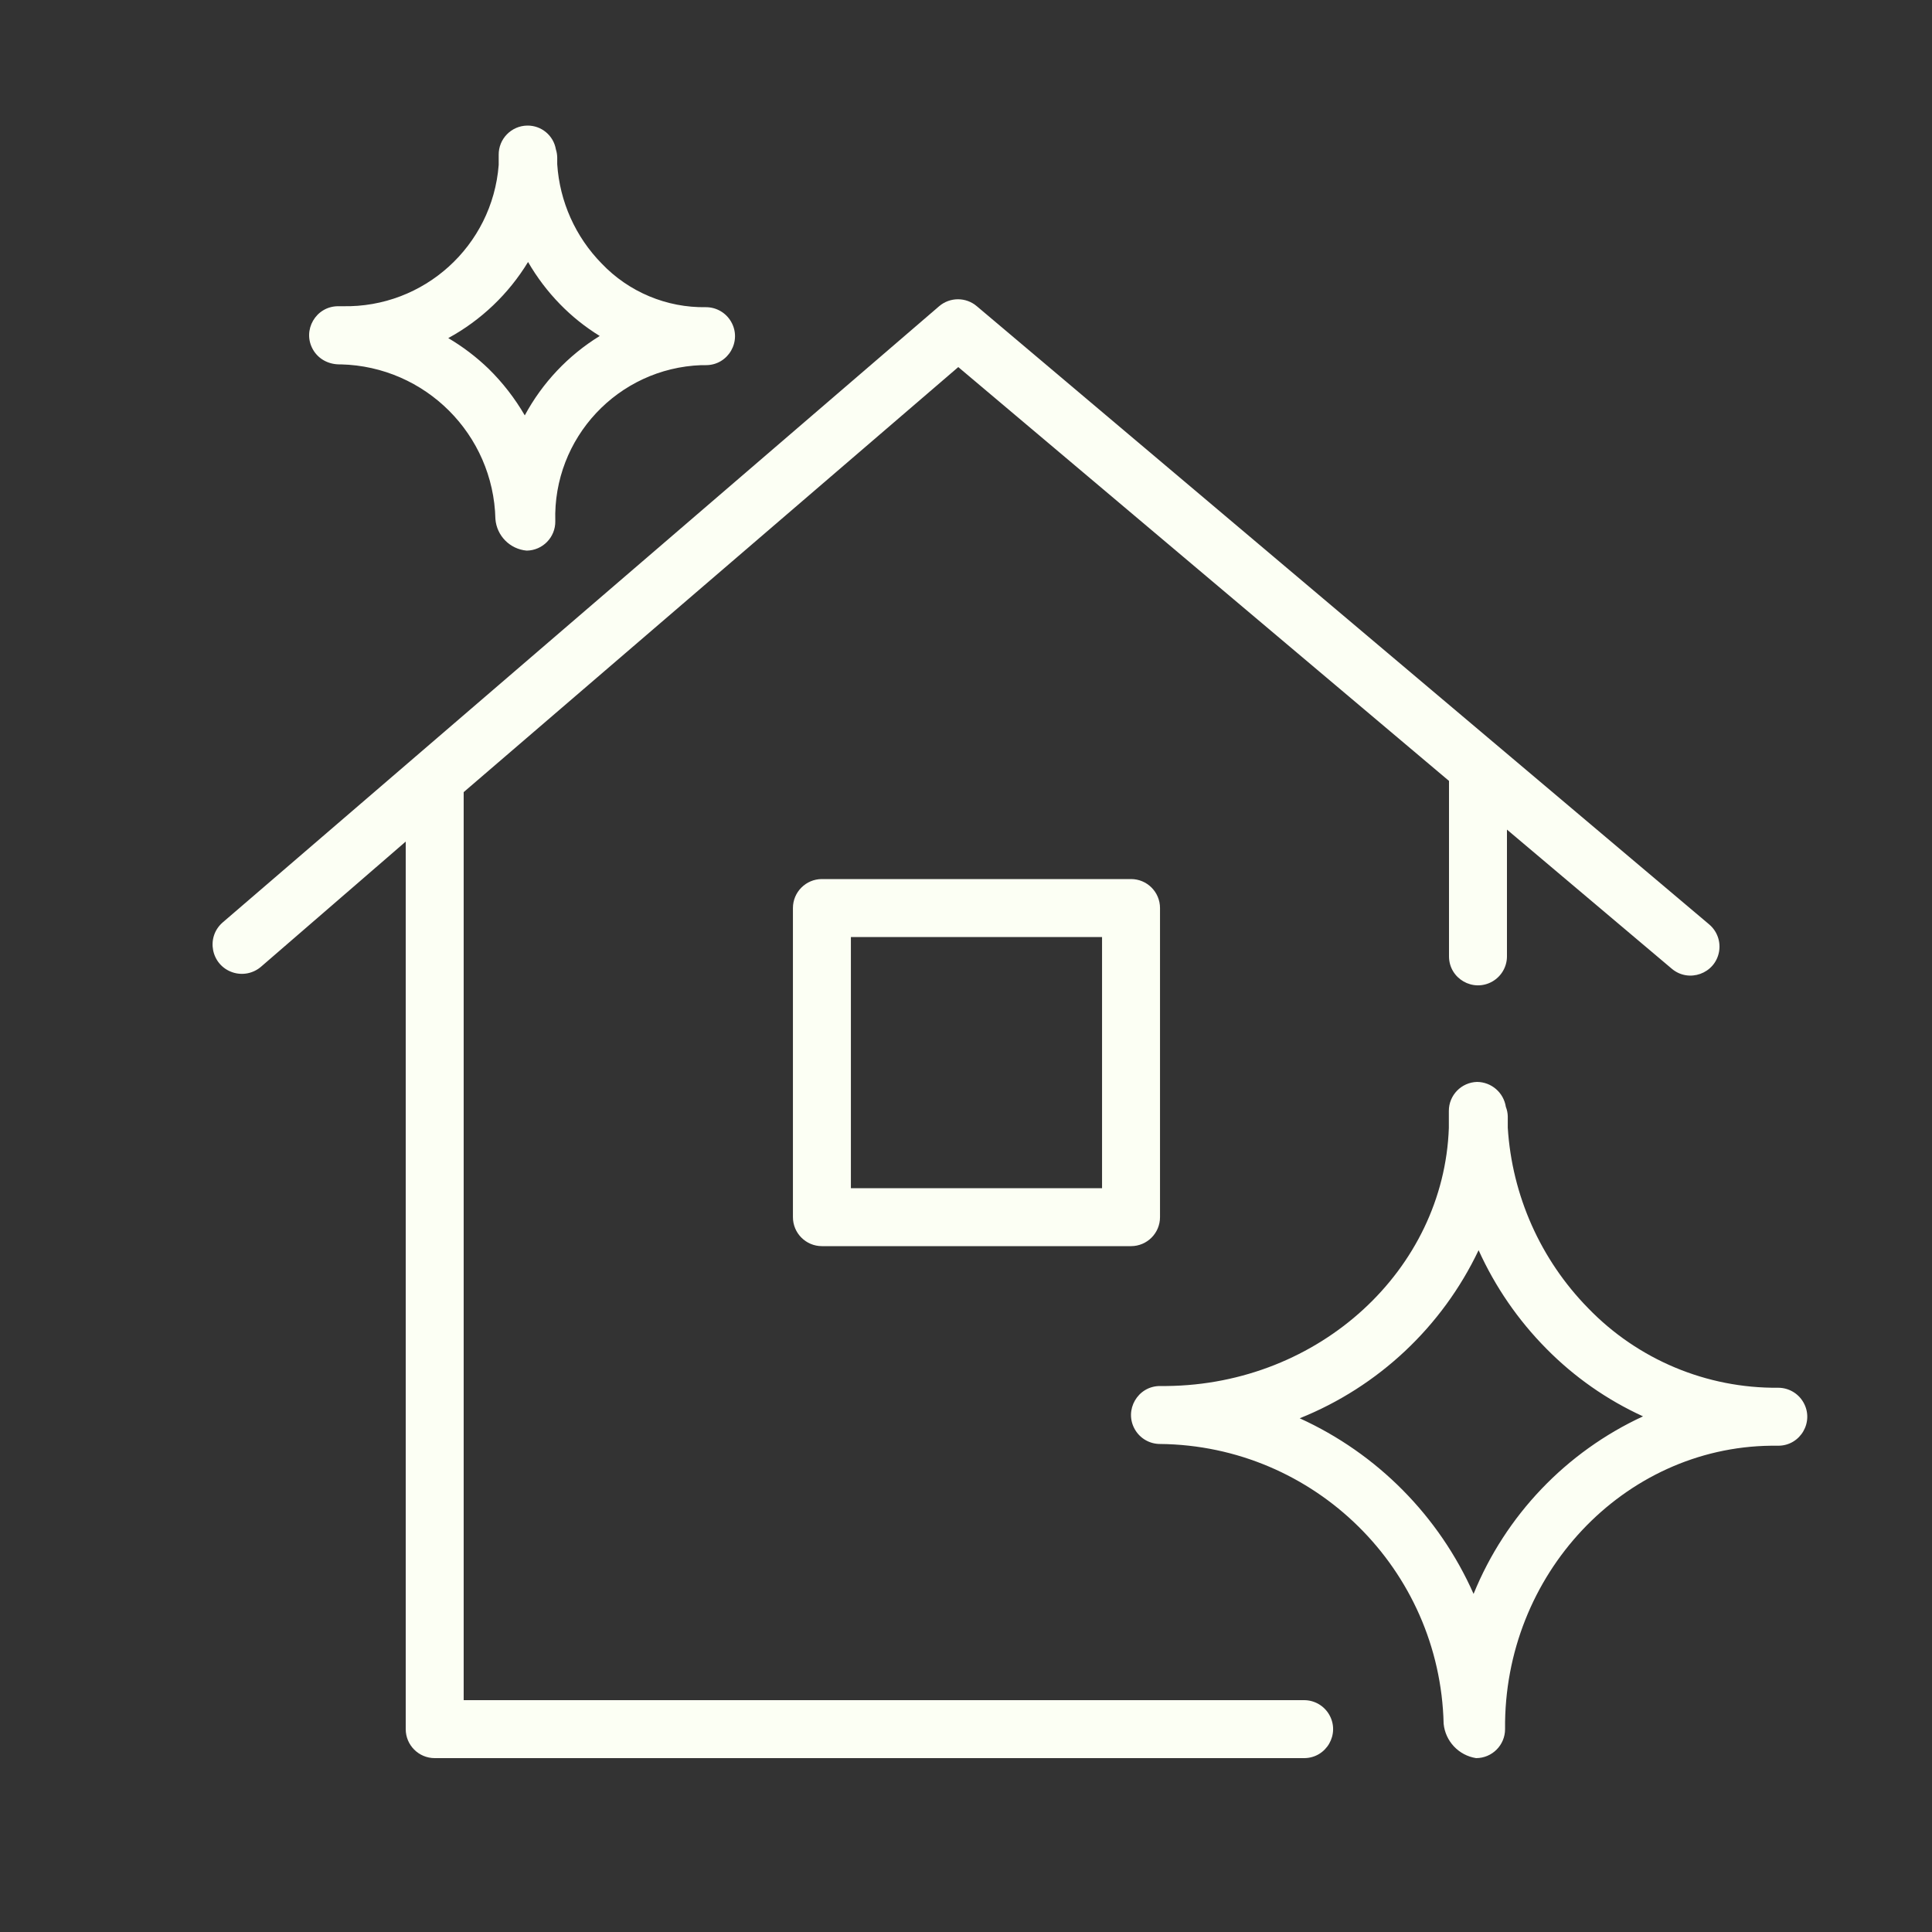
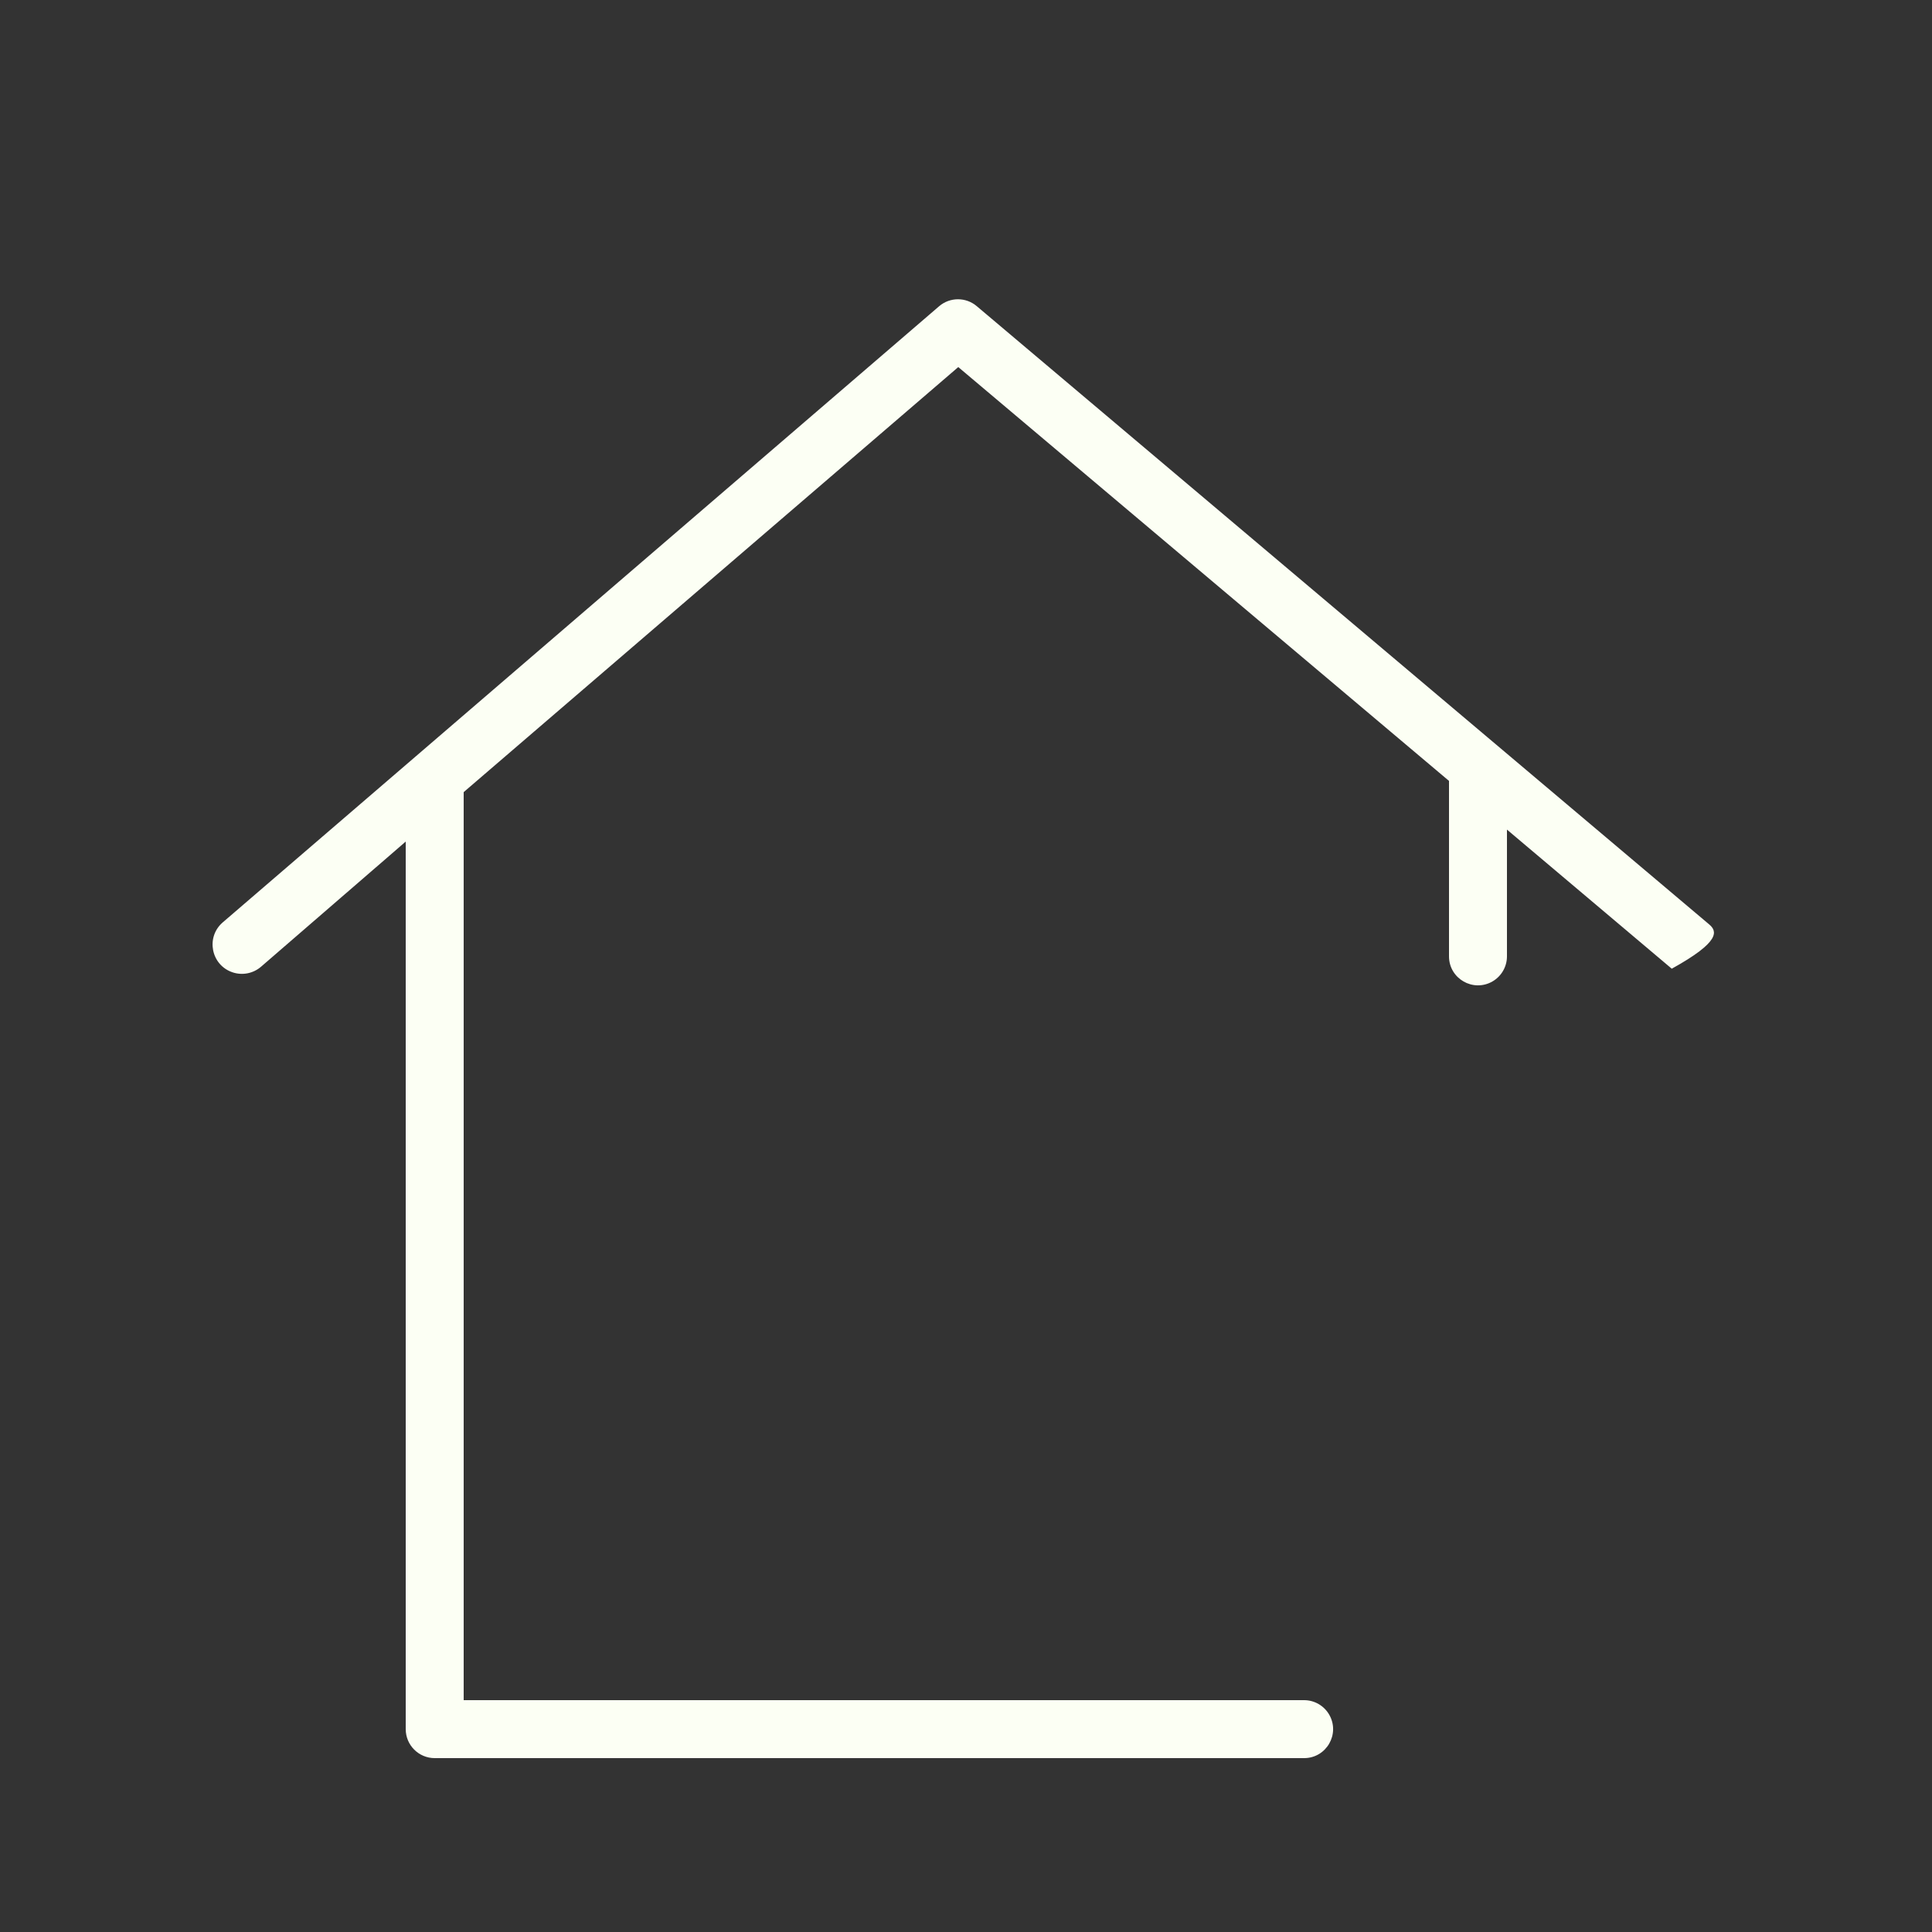
<svg xmlns="http://www.w3.org/2000/svg" viewBox="1950 2450 100 100" width="100" height="100">
  <rect x="1950" y="2450" width="100" height="100" fill="#333333" stroke="none" />
-   <path fill="#fcfff4" stroke="none" fill-opacity="1" stroke-width="1" stroke-opacity="1" color="rgb(51, 51, 51)" fill-rule="evenodd" id="tSvg9f52f44295" title="Path 4" d="M 2017.5 2538 C 2003 2538 1988.5 2538 1974 2538 C 1974 2522.333 1974 2506.667 1974 2491 C 1982.533 2483.667 1991.067 2476.333 1999.6 2469 C 2008.067 2476.14 2016.533 2483.28 2025 2490.42 C 2025 2493.447 2025 2496.473 2025 2499.5 C 2025 2500.655 2026.25 2501.376 2027.25 2500.799 C 2027.714 2500.531 2028 2500.036 2028 2499.5 C 2028 2497.313 2028 2495.127 2028 2492.94 C 2030.843 2495.34 2033.687 2497.74 2036.53 2500.14 C 2037.411 2500.887 2038.771 2500.399 2038.977 2499.263 C 2039.072 2498.735 2038.879 2498.197 2038.47 2497.85 C 2025.833 2487.183 2013.197 2476.517 2000.56 2465.85 C 1999.999 2465.37 1999.171 2465.37 1998.61 2465.85 C 1986.247 2476.483 1973.883 2487.117 1961.52 2497.75 C 1960.642 2498.52 1960.927 2499.951 1962.033 2500.326 C 1962.546 2500.5 1963.113 2500.387 1963.52 2500.03 C 1966.013 2497.873 1968.507 2495.717 1971 2493.56 C 1971 2508.873 1971 2524.187 1971 2539.5 C 1971 2540.328 1971.672 2541 1972.5 2541 C 1987.5 2541 2002.5 2541 2017.5 2541 C 2018.655 2541 2019.376 2539.75 2018.799 2538.75C 2018.531 2538.286 2018.036 2538 2017.5 2538Z" />
-   <path fill="#fcfff4" stroke="none" fill-opacity="1" stroke-width="1" stroke-opacity="1" color="rgb(51, 51, 51)" fill-rule="evenodd" id="tSvg13a130dcde7" title="Path 5" d="M 2042.042 2521.83 C 2038.336 2521.865 2034.778 2520.375 2032.202 2517.71 C 2029.739 2515.197 2028.262 2511.882 2028.042 2508.37 C 2028.042 2508.173 2028.042 2507.977 2028.042 2507.78 C 2028.038 2507.612 2028.004 2507.446 2027.942 2507.29 C 2027.829 2506.553 2027.198 2506.006 2026.452 2506 C 2025.639 2506.022 2024.992 2506.687 2024.992 2507.5 C 2024.992 2507.793 2024.992 2508.087 2024.992 2508.38 C 2024.732 2515.71 2018.312 2521.66 2010.382 2521.74 C 2010.269 2521.74 2010.156 2521.74 2010.042 2521.74 C 2008.888 2521.74 2008.166 2522.99 2008.743 2523.99 C 2009.011 2524.454 2009.506 2524.74 2010.042 2524.74 C 2018.04 2524.819 2024.534 2531.225 2024.722 2539.22 C 2024.811 2540.127 2025.502 2540.859 2026.402 2541 C 2027.231 2541 2027.902 2540.328 2027.902 2539.5 C 2027.822 2531.5 2034.042 2524.92 2041.662 2524.83 C 2041.789 2524.83 2041.916 2524.83 2042.042 2524.83 C 2043.197 2524.83 2043.919 2523.58 2043.341 2522.58C 2043.073 2522.116 2042.578 2521.83 2042.042 2521.83Z M 2026.272 2532.5 C 2024.486 2528.47 2021.284 2525.236 2017.272 2523.41 C 2021.343 2521.777 2024.649 2518.671 2026.532 2514.71 C 2027.39 2516.605 2028.578 2518.332 2030.042 2519.81 C 2031.482 2521.271 2033.177 2522.457 2035.042 2523.31C 2031.06 2525.152 2027.926 2528.436 2026.272 2532.5Z M 1967.542 2468.86 C 1967.576 2468.86 1967.609 2468.86 1967.642 2468.86 C 1972.016 2468.965 1975.537 2472.486 1975.642 2476.86 C 1975.708 2477.73 1976.393 2478.424 1977.262 2478.5 C 1978.091 2478.489 1978.753 2477.808 1978.742 2476.98 C 1978.613 2472.667 1981.99 2469.057 1986.302 2468.9 C 1986.382 2468.9 1986.462 2468.9 1986.542 2468.9 C 1987.697 2468.9 1988.419 2467.65 1987.841 2466.65 C 1987.573 2466.186 1987.078 2465.9 1986.542 2465.9 C 1984.506 2465.934 1982.547 2465.115 1981.142 2463.64 C 1979.785 2462.257 1978.969 2460.433 1978.842 2458.5 C 1978.842 2458.383 1978.842 2458.267 1978.842 2458.15 C 1978.839 2458.007 1978.816 2457.866 1978.772 2457.73 C 1978.649 2457.011 1978.021 2456.49 1977.292 2456.5 C 1976.464 2456.511 1975.801 2457.192 1975.812 2458.02 C 1975.812 2458.193 1975.812 2458.367 1975.812 2458.54 C 1975.485 2462.73 1971.944 2465.937 1967.742 2465.85 C 1967.662 2465.85 1967.582 2465.85 1967.502 2465.85 C 1966.348 2465.85 1965.626 2467.1 1966.203 2468.1C 1966.471 2468.564 1966.966 2468.85 1967.542 2468.86Z M 1977.332 2463.56 C 1977.789 2464.352 1978.344 2465.085 1978.982 2465.74 C 1979.598 2466.373 1980.29 2466.927 1981.042 2467.39 C 1979.41 2468.395 1978.072 2469.813 1977.162 2471.5 C 1976.649 2470.617 1976.021 2469.806 1975.292 2469.09 C 1974.66 2468.48 1973.959 2467.946 1973.202 2467.5C 1974.902 2466.573 1976.326 2465.214 1977.332 2463.56Z M 1992.542 2495.5 C 1991.714 2495.5 1991.042 2496.172 1991.042 2497 C 1991.042 2502.333 1991.042 2507.667 1991.042 2513 C 1991.042 2513.828 1991.714 2514.5 1992.542 2514.5 C 1997.876 2514.5 2003.209 2514.5 2008.542 2514.5 C 2009.371 2514.5 2010.042 2513.828 2010.042 2513 C 2010.042 2507.667 2010.042 2502.333 2010.042 2497 C 2010.042 2496.172 2009.371 2495.5 2008.542 2495.5C 2003.209 2495.5 1997.876 2495.5 1992.542 2495.5Z M 2007.042 2511.5 C 2002.709 2511.5 1998.376 2511.5 1994.042 2511.5 C 1994.042 2507.167 1994.042 2502.833 1994.042 2498.5 C 1998.376 2498.5 2002.709 2498.5 2007.042 2498.5C 2007.042 2502.833 2007.042 2507.167 2007.042 2511.5Z" />
+   <path fill="#fcfff4" stroke="none" fill-opacity="1" stroke-width="1" stroke-opacity="1" color="rgb(51, 51, 51)" fill-rule="evenodd" id="tSvg9f52f44295" title="Path 4" d="M 2017.5 2538 C 2003 2538 1988.5 2538 1974 2538 C 1974 2522.333 1974 2506.667 1974 2491 C 1982.533 2483.667 1991.067 2476.333 1999.6 2469 C 2008.067 2476.14 2016.533 2483.28 2025 2490.42 C 2025 2493.447 2025 2496.473 2025 2499.5 C 2025 2500.655 2026.25 2501.376 2027.25 2500.799 C 2027.714 2500.531 2028 2500.036 2028 2499.5 C 2028 2497.313 2028 2495.127 2028 2492.94 C 2030.843 2495.34 2033.687 2497.74 2036.53 2500.14 C 2039.072 2498.735 2038.879 2498.197 2038.47 2497.85 C 2025.833 2487.183 2013.197 2476.517 2000.56 2465.85 C 1999.999 2465.37 1999.171 2465.37 1998.61 2465.85 C 1986.247 2476.483 1973.883 2487.117 1961.52 2497.75 C 1960.642 2498.52 1960.927 2499.951 1962.033 2500.326 C 1962.546 2500.5 1963.113 2500.387 1963.52 2500.03 C 1966.013 2497.873 1968.507 2495.717 1971 2493.56 C 1971 2508.873 1971 2524.187 1971 2539.5 C 1971 2540.328 1971.672 2541 1972.5 2541 C 1987.5 2541 2002.5 2541 2017.5 2541 C 2018.655 2541 2019.376 2539.75 2018.799 2538.75C 2018.531 2538.286 2018.036 2538 2017.5 2538Z" />
  <defs> </defs>
</svg>